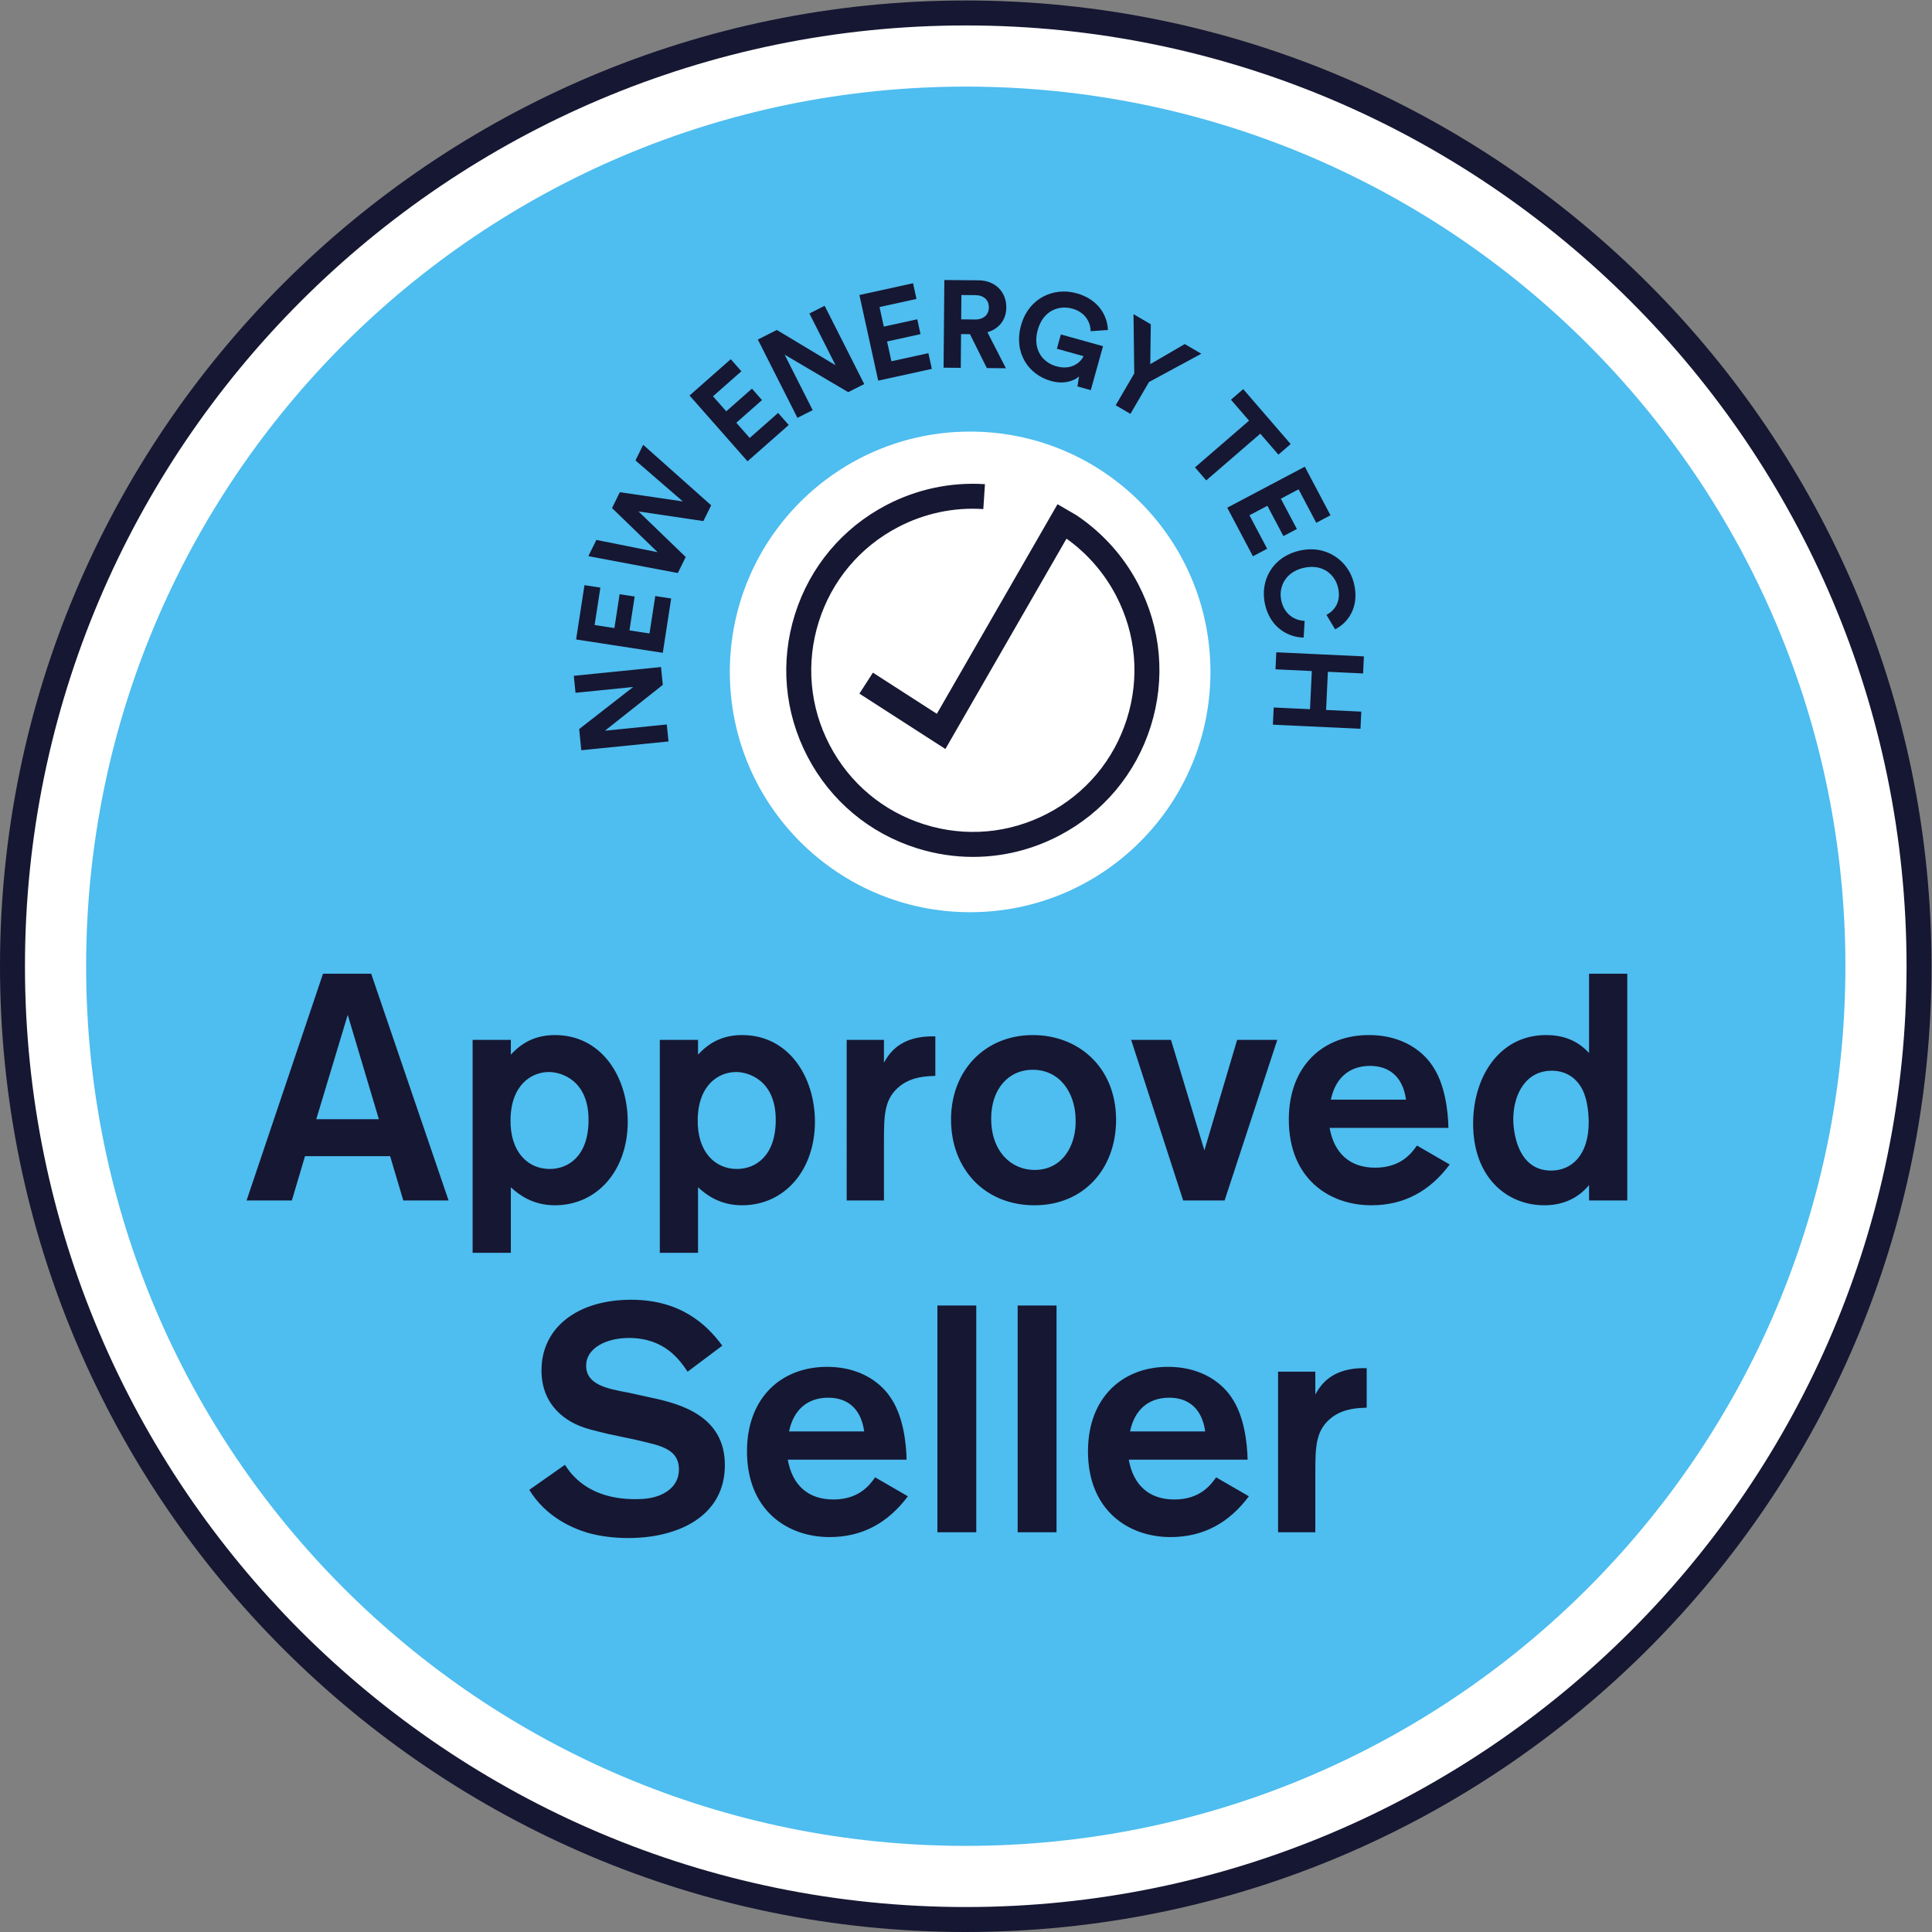
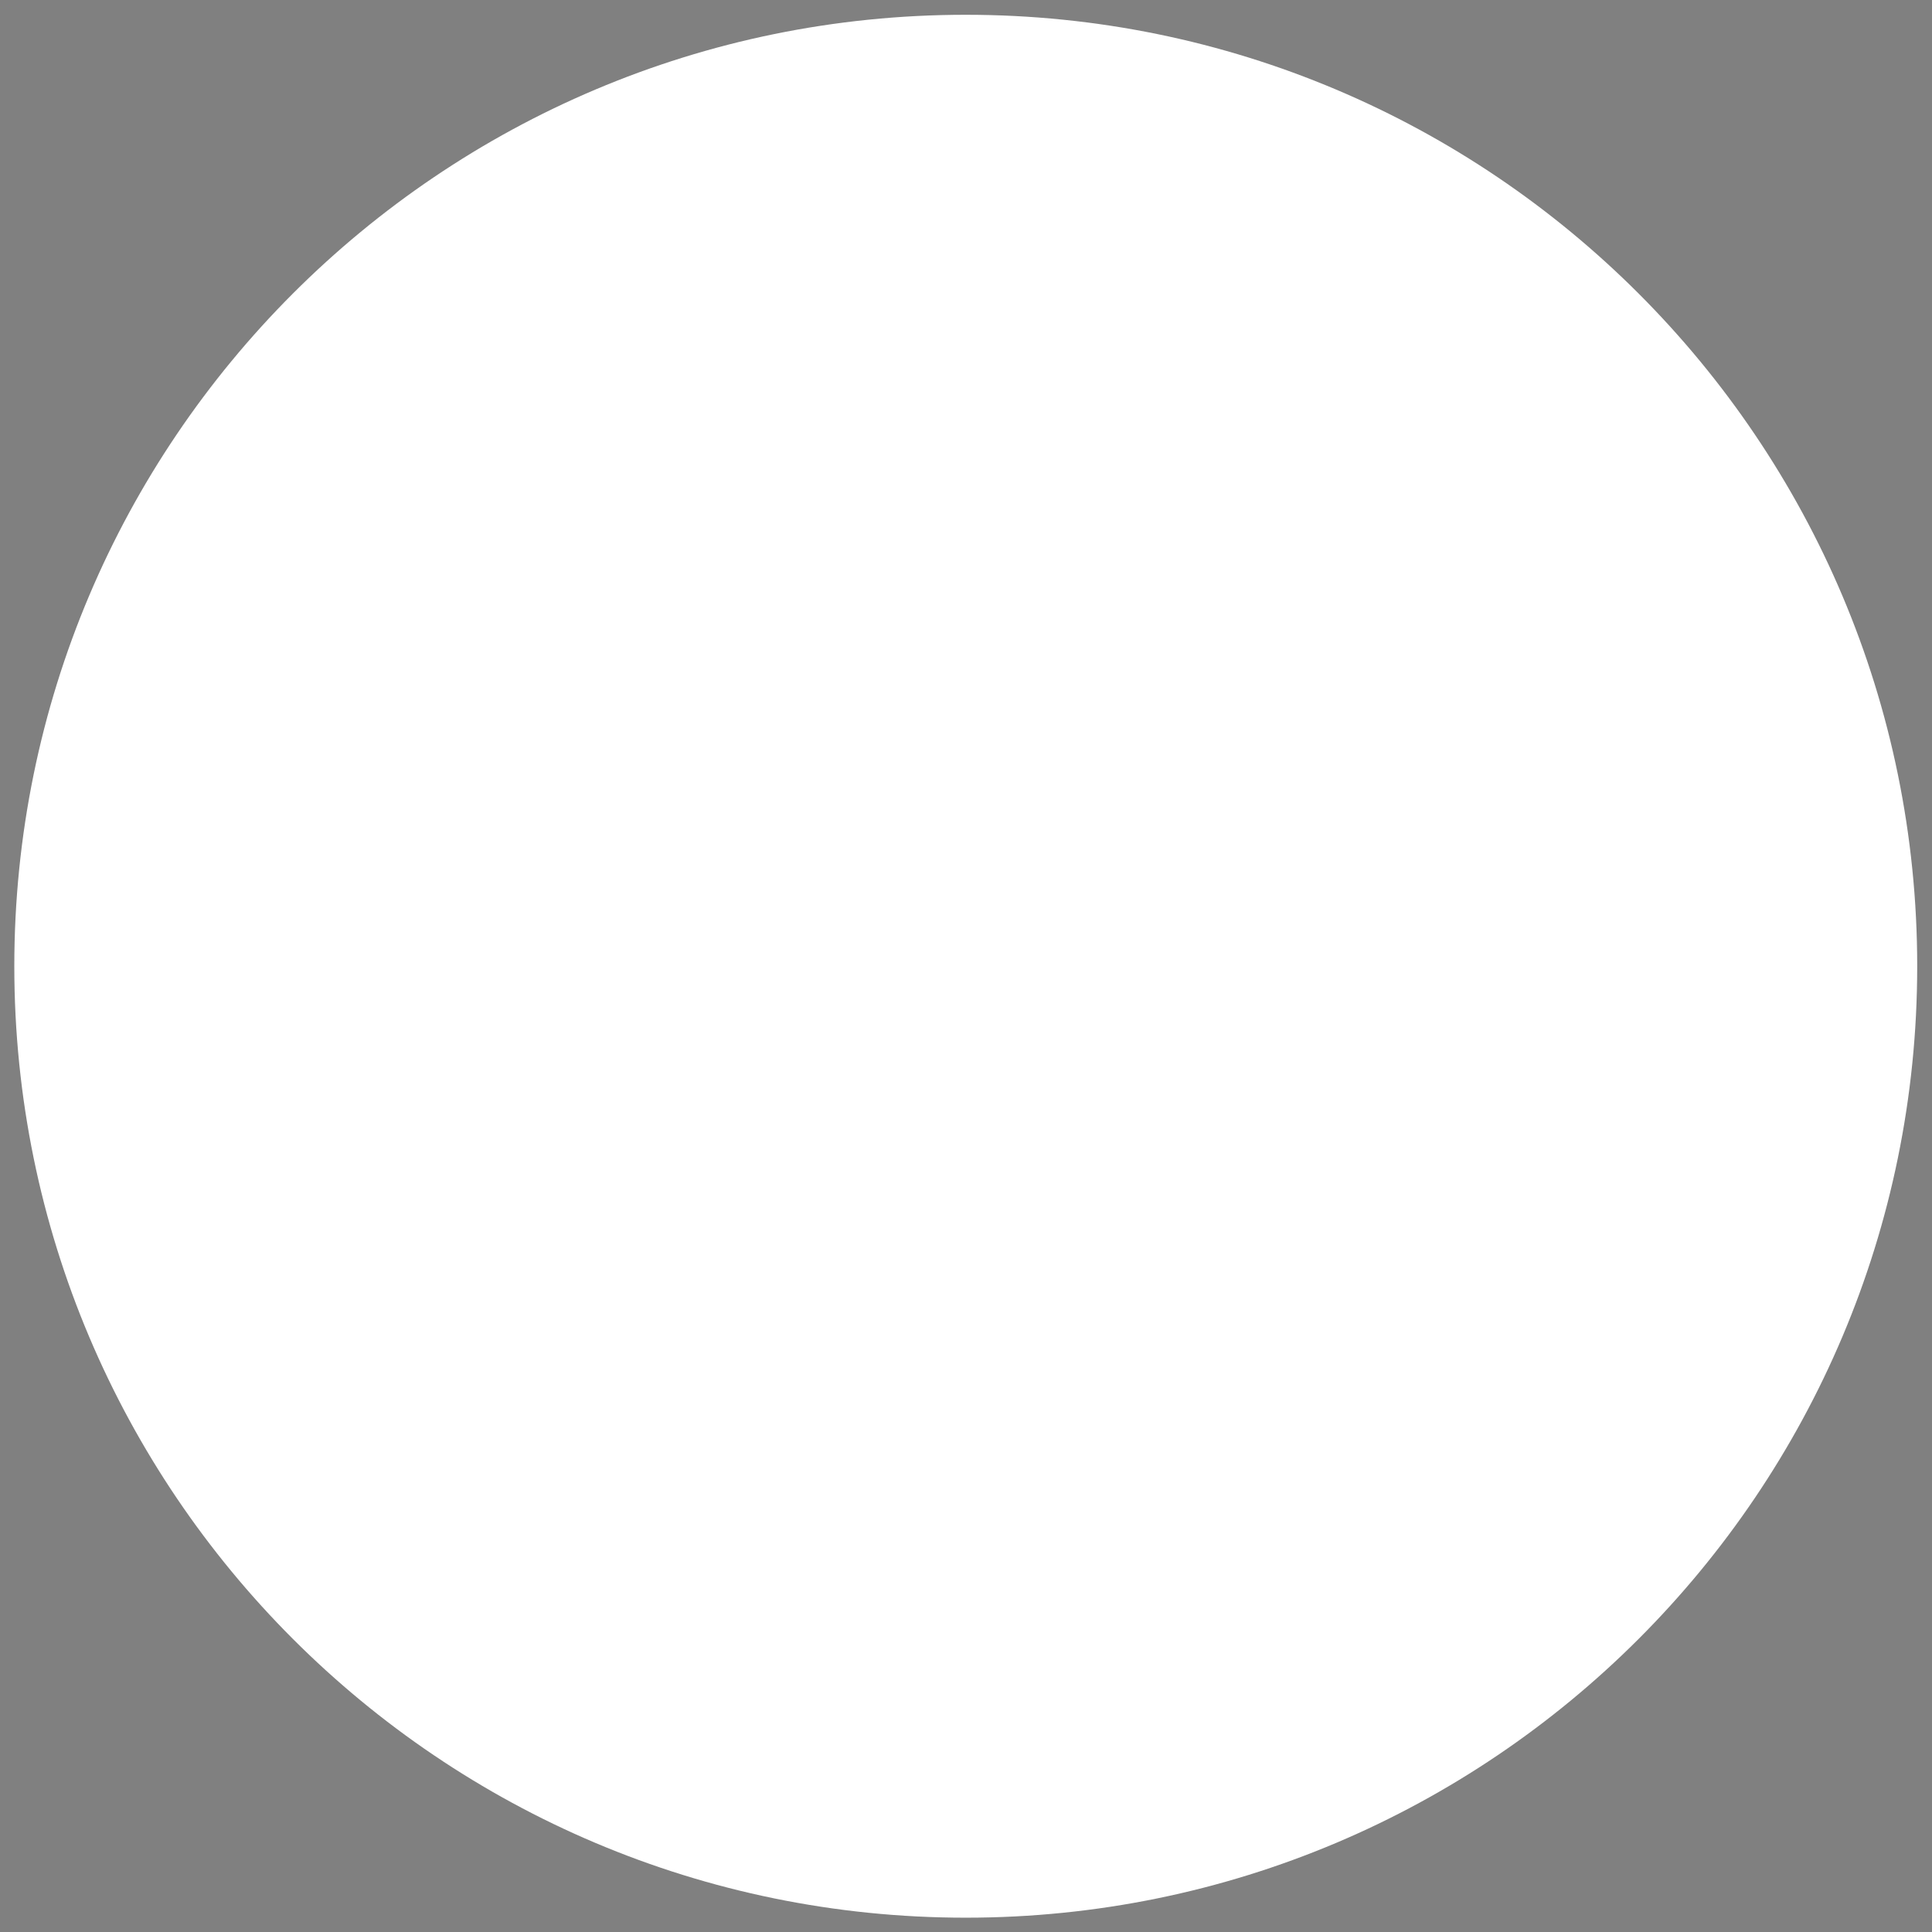
<svg xmlns="http://www.w3.org/2000/svg" xmlns:ns1="http://sodipodi.sourceforge.net/DTD/sodipodi-0.dtd" xmlns:ns2="http://www.inkscape.org/namespaces/inkscape" version="1.1" id="svg2" xml:space="preserve" width="309.467" height="309.467" viewBox="0 0 309.467 309.467" ns1:docname="netcc-logo-approved-seller-FULL_CMYK.eps">
  <rect x="0" y="0" width="309.467" height="309.467" fill="#808080" stroke="none" />
  <defs id="defs6" />
  <ns1:namedview id="namedview4" pagecolor="#ffffff" bordercolor="#666666" borderopacity="1.0" ns2:pageshadow="2" ns2:pageopacity="0.0" ns2:pagecheckerboard="0" />
  <g id="g8" ns2:groupmode="layer" ns2:label="ink_ext_XXXXXX" transform="matrix(1.333,0,0,-1.333,0,309.467)">
    <g id="g10" transform="scale(0.1)">
      <path d="M 2303.81,1160.51 C 2303.81,529.07 1791.94,17.199 1160.5,17.199 529.07,17.199 17.191,529.07 17.191,1160.51 c 0,631.43 511.879,1143.31 1143.309,1143.31 631.44,0 1143.31,-511.88 1143.31,-1143.31" style="fill:#ffffff;fill-opacity:1;fill-rule:nonzero;stroke:none" id="path12" />
-       <path d="m 1165.76,1225.43 c -159.48,0 -288.76,129.28 -288.76,288.76 0,159.48 129.28,288.77 288.76,288.77 159.48,0 288.77,-129.29 288.77,-288.77 0,-159.48 -129.29,-288.76 -288.77,-288.76 z m -5.26,992.09 c -583.77,0 -1057.012,-473.24 -1057.012,-1057.01 0,-583.78 473.242,-1057.022 1057.012,-1057.022 583.78,0 1057.02,473.242 1057.02,1057.022 0,583.77 -473.24,1057.01 -1057.02,1057.01" style="fill:#4ebdef;fill-opacity:1;fill-rule:nonzero;stroke:none" id="path14" />
-       <path d="m 1580.56,673.301 v -27.403 c 5.79,10.043 18.52,32.813 61.73,31.641 v -47.461 c -10.02,-0.379 -27.39,-0.769 -41.66,-11.566 -19.69,-15.063 -20.07,-34.742 -20.07,-66.774 v -71.379 h -44.77 v 192.942 z m -132.33,-71.77 c -4.25,30.098 -22.77,40.52 -43.22,40.52 -24.7,0 -41.68,-14.281 -47.08,-40.52 z m 52.48,-77.949 c -23.92,-32.031 -54.79,-49.023 -94.16,-49.023 -50.55,0 -99.17,32.043 -99.17,103.043 0,64.839 41.67,101.5 96.09,101.5 50.93,0 72.16,-30.493 76.02,-36.282 15.82,-22.39 19.29,-55.961 19.68,-75.25 h -142.78 c 5.4,-30.492 24.31,-47.851 54.79,-47.851 31.65,0 44.39,18.519 50.17,26.621 z M 1269.57,752.801 V 480.359 h -46.69 v 272.442 z m -96.45,0 V 480.359 h -46.69 v 272.442 z m -134.64,-151.27 c -4.25,30.098 -22.78,40.52 -43.226,40.52 -24.695,0 -41.68,-14.281 -47.078,-40.52 z m 52.48,-77.949 c -23.93,-32.031 -54.8,-49.023 -94.163,-49.023 -50.547,0 -99.168,32.043 -99.168,103.043 0,64.839 41.668,101.5 96.082,101.5 50.939,0 72.159,-30.493 76.019,-36.282 15.83,-22.39 19.29,-55.961 19.68,-75.25 H 946.633 c 5.398,-30.492 24.305,-47.851 54.797,-47.851 31.65,0 44.38,18.519 50.16,26.621 z m -412.105,37.809 c 6.567,-10.032 27.012,-41.289 84.512,-41.289 9.653,0 19.68,0.769 29.328,4.628 19.688,8.11 23.157,22 23.157,31.258 0,17.364 -11.965,23.551 -20.454,27.012 -6.168,2.32 -6.941,2.711 -31.636,8.5 l -32.805,6.941 c -17.363,4.239 -25.859,6.168 -34.348,9.649 -12.351,5.012 -45.925,21.609 -45.925,66.762 0,51.707 43.613,84.886 107.668,84.886 58.66,0 90.3,-28.937 109.597,-55.179 L 826.27,673.301 c -9.258,13.508 -27.012,40.519 -70.618,40.519 -27.398,0 -51.328,-12.351 -51.328,-33.179 0,-23.161 25.473,-27.789 50.168,-32.422 l 28.176,-6.168 c 36.656,-7.719 88.367,-22.77 88.367,-81.039 0,-62.524 -57.883,-87.602 -115.769,-87.602 -15.051,0 -32.036,1.551 -48.625,6.168 -18.133,5.402 -50.164,18.531 -70.618,51.711 z M 1898.67,1017.21 c -6.94,10.42 -18.51,17.75 -33.95,17.75 -31.26,0 -46.31,-28.17 -46.31,-58.659 0,-3.469 0.39,-61.352 45.54,-61.352 23.92,0 45.53,17.75 45.14,59.422 -0.38,12.348 -1.92,30.109 -10.42,42.839 z m 56.73,134.29 V 879.059 h -45.92 v 18.519 c -14.27,-17.359 -33.57,-24.308 -53.64,-24.308 -45.92,0 -85.66,34.339 -85.66,98.011 0,57.499 32.41,106.519 87.59,106.519 18.91,0 37.04,-5.41 51.71,-21.61 v 95.31 z m -265.84,-151.27 c -4.25,30.1 -22.77,40.52 -43.22,40.52 -24.7,0 -41.68,-14.28 -47.08,-40.52 z m 52.48,-77.949 c -23.92,-32.031 -54.79,-49.011 -94.16,-49.011 -50.56,0 -99.17,32.031 -99.17,103.031 0,64.839 41.67,101.499 96.08,101.499 50.94,0 72.16,-30.49 76.03,-36.28 15.82,-22.39 19.29,-55.961 19.68,-75.25 h -142.79 c 5.41,-30.481 24.32,-47.848 54.8,-47.848 31.65,0 44.38,18.519 50.17,26.617 z m -207.21,149.729 -63.28,-192.951 h -49.78 l -62.51,192.951 h 47.85 l 40.13,-132.76 39.36,132.76 z m -294.01,-35.89 c -28.94,0 -49.78,-23.16 -49.78,-58.659 0,-39.75 24.31,-61.742 52.09,-61.742 33.58,0 50.56,29.32 49.4,61.351 -0.77,32.04 -19.3,59.05 -51.71,59.05 z m 2.31,-162.85 c -60.19,0 -100.33,43.992 -100.33,103.031 0,59.049 40.91,101.499 98.41,101.499 53.63,0 99.56,-37.43 99.94,-101.499 0,-60.192 -39.74,-103.031 -98.02,-103.031 z m -180.94,198.74 v -27.41 c 5.79,10.04 18.52,32.81 61.74,31.64 v -47.46 c -10.03,-0.38 -27.4,-0.77 -41.67,-11.57 -19.69,-15.06 -20.07,-34.741 -20.07,-66.769 v -71.382 h -44.77 V 1072.01 Z M 885.48,916.879 c 22.379,0 46.7,15.43 46.7,59.031 0,48.24 -33.575,57.5 -47.473,57.5 -21.223,0 -45.535,-15.43 -46.309,-56.73 -0.769,-39.739 21.231,-59.801 47.082,-59.801 z m -92.609,155.131 h 45.918 v -17.76 c 7.332,7.72 22.766,23.55 52.871,23.55 56.719,0 87.598,-50.95 87.598,-104.198 0,-57.493 -35.891,-100.332 -87.598,-100.332 -26.633,0 -43.222,12.73 -52.871,21.609 V 816.16 H 792.871 Z M 660.535,916.879 c 22.387,0 46.699,15.43 46.699,59.031 0,48.24 -33.574,57.5 -47.468,57.5 -21.219,0 -45.536,-15.43 -46.309,-56.73 -0.769,-39.739 21.231,-59.801 47.078,-59.801 z M 567.93,1072.01 h 45.918 v -17.76 c 7.336,7.72 22.761,23.55 52.871,23.55 56.719,0 87.597,-50.95 87.597,-104.198 0,-57.493 -35.886,-100.332 -87.597,-100.332 -26.629,0 -43.223,12.73 -52.871,21.609 V 816.16 H 567.93 Z M 455.281,976.68 417.852,1102.1 380.039,976.68 Z m 13.508,-44.371 H 366.523 l -15.82,-53.25 h -54.402 l 91.836,272.441 h 57.886 l 93,-272.441 h -54.414 z m 803.801,385.071 c 53.08,27.66 92.21,74.35 110.19,131.44 17.97,57.1 12.63,117.79 -15.04,170.87 -17.2,33.03 -42.53,61.44 -74.06,82.67 l -22.92,13.36 -145,-251.88 -76.81,49.46 -16.25,-25.21 103.34,-66.53 145.51,252.76 c 24.86,-17.66 45.4,-41.26 59.59,-68.5 23.97,-45.97 28.59,-98.53 13.02,-147.98 -15.57,-49.46 -49.46,-89.89 -95.44,-113.86 -45.97,-23.97 -98.53,-28.6 -147.99,-13.02 -49.45,15.57 -89.88,49.47 -113.843,95.44 -23.965,45.98 -28.586,98.54 -13.02,147.99 15.567,49.45 49.463,89.88 95.443,113.85 31.57,16.47 66.96,24.01 102.29,21.6 l 1.97,29.94 c -40.84,2.7 -81.68,-5.95 -118.13,-24.94 -53.09,-27.67 -92.217,-74.35 -110.198,-131.45 -17.969,-57.09 -12.625,-117.77 15.039,-170.86 27.668,-53.08 74.349,-92.21 131.449,-110.19 22.19,-6.98 44.92,-10.45 67.54,-10.45 35.57,0.01 70.87,8.57 103.32,25.49 z m 257.96,154.04 43.63,-2.05 2.17,45.86 -43.64,2.07 0.95,20.48 105.26,-4.96 -0.97,-20.48 -42.31,1.99 -2.15,-45.88 42.3,-1.99 -0.98,-20.62 -105.25,4.95 z m 30.45,188.33 c 32.64,7.87 59.4,-11.82 66,-39.27 6.82,-28.32 -6.99,-47.08 -22.62,-55.12 l -10.45,17.34 c 9.22,4.83 18.14,15.38 13.86,33.14 -3.7,15.33 -18.57,28.86 -41.82,23.26 -21.81,-5.26 -30.12,-23.46 -26.15,-39.94 4.22,-17.46 17.68,-23.25 27.89,-23.69 l -1.16,-19.99 c -16.68,0.1 -39.3,10.25 -46.22,38.99 -6.89,28.6 8.02,57.41 40.67,65.28 z m -86.28,51.76 93.2,49.26 30.85,-58.37 -17.09,-9.02 -21.25,40.21 -21.3,-11.25 19.25,-36.42 -16.18,-8.54 -19.24,36.42 -21.56,-11.4 21.27,-40.23 -17.1,-9.03 z m 39.72,88.94 -64.98,-56.13 -13.5,15.64 64.98,56.13 -21.75,25.18 14.73,12.72 57,-66 -14.72,-12.72 z m -152.36,143.62 20.77,-12.13 -0.63,-47.96 41.44,24.14 19.88,-11.61 -62.85,-33.99 -22.32,-38.25 -17.7,10.34 22.32,38.24 z m -67.38,-86.83 1.94,11.96 c -6.49,-5.6 -18.42,-9.67 -33.73,-5.41 -27.33,7.61 -45.07,34.14 -35.95,66.91 9.12,32.77 39.23,46.13 66.7,38.48 26.61,-7.42 37,-27.11 37.67,-44.12 l -20.76,-1.46 c -0.06,9.74 -5.6,22.54 -22.05,27.12 -15.31,4.26 -34.83,-1.56 -41.53,-25.6 -6.36,-22.9 5.34,-38.96 22.38,-43.7 18.74,-5.22 29.55,5.33 32.69,12.17 l -32.06,8.93 4.79,17.18 50.65,-14.12 -14.71,-52.8 z m -123.05,80.43 c 10.4,-0.1 16.55,5.79 16.63,14.42 0.07,8.91 -5.97,14.76 -16.36,14.85 l -16.66,0.15 -0.25,-29.27 z m -6.09,-17.64 -10.71,0.1 -0.35,-40.56 -20.66,0.18 0.94,105.35 41.15,-0.36 c 20.52,-0.19 33.46,-14.42 33.3,-32.69 -0.13,-14.72 -8.85,-25.78 -22.71,-29.67 l 22.21,-43.31 -22.89,0.22 z m -110.26,-55.85 -22.59,102.89 64.44,14.14 4.13,-18.86 -44.4,-9.75 5.16,-23.51 40.2,8.82 3.91,-17.85 -40.2,-8.82 5.23,-23.79 44.42,9.73 4.14,-18.86 z m -36.04,-13.82 -76.455,45.12 33.75,-66.73 -18.313,-9.25 -47.566,94.05 22.808,11.54 70.606,-42.43 -31.461,62.22 18.309,9.26 47.572,-94.06 z m -120.998,-83.09 -69.649,79.06 49.524,43.63 12.754,-14.51 -34.114,-30.06 15.911,-18.06 30.886,27.22 12.09,-13.73 -30.891,-27.21 16.118,-18.29 34.121,30.07 12.761,-14.5 z m -134.641,1.02 9.262,18.8 81.695,-72.69 -9.324,-18.94 -77.996,11.56 56.726,-54.77 -9.464,-19.21 -107.5,20.28 9.601,19.47 73.613,-14.7 -54.773,52.98 9.383,19.07 75.73,-11.09 z m 32.832,-231.13 -104.168,16.04 10.051,65.23 19.102,-2.94 -6.926,-44.95 23.801,-3.67 6.257,40.7 18.075,-2.79 -6.258,-40.68 24.093,-3.71 6.915,44.95 19.097,-2.94 z m 0,-38.55 -69.539,-55.08 74.324,7.49 2.055,-20.4 -104.777,-10.54 -2.547,25.42 64.922,50.57 -69.321,-6.98 -2.058,20.4 104.785,10.54 z m 364.047,792.4 C 537.141,2291.01 30,1783.86 30,1160.5 30,537.141 537.141,30 1160.5,30 c 623.36,0 1130.51,507.141 1130.51,1130.5 0,623.36 -507.15,1130.51 -1130.51,1130.51 z M 1160.5,0 C 520.598,0 0,520.602 0,1160.5 c 0,639.91 520.598,1160.51 1160.5,1160.51 639.9,0 1160.51,-520.6 1160.51,-1160.51 C 2321.01,520.602 1800.4,0 1160.5,0" style="fill:#161732;fill-opacity:1;fill-rule:nonzero;stroke:none" id="path16" />
    </g>
  </g>
</svg>